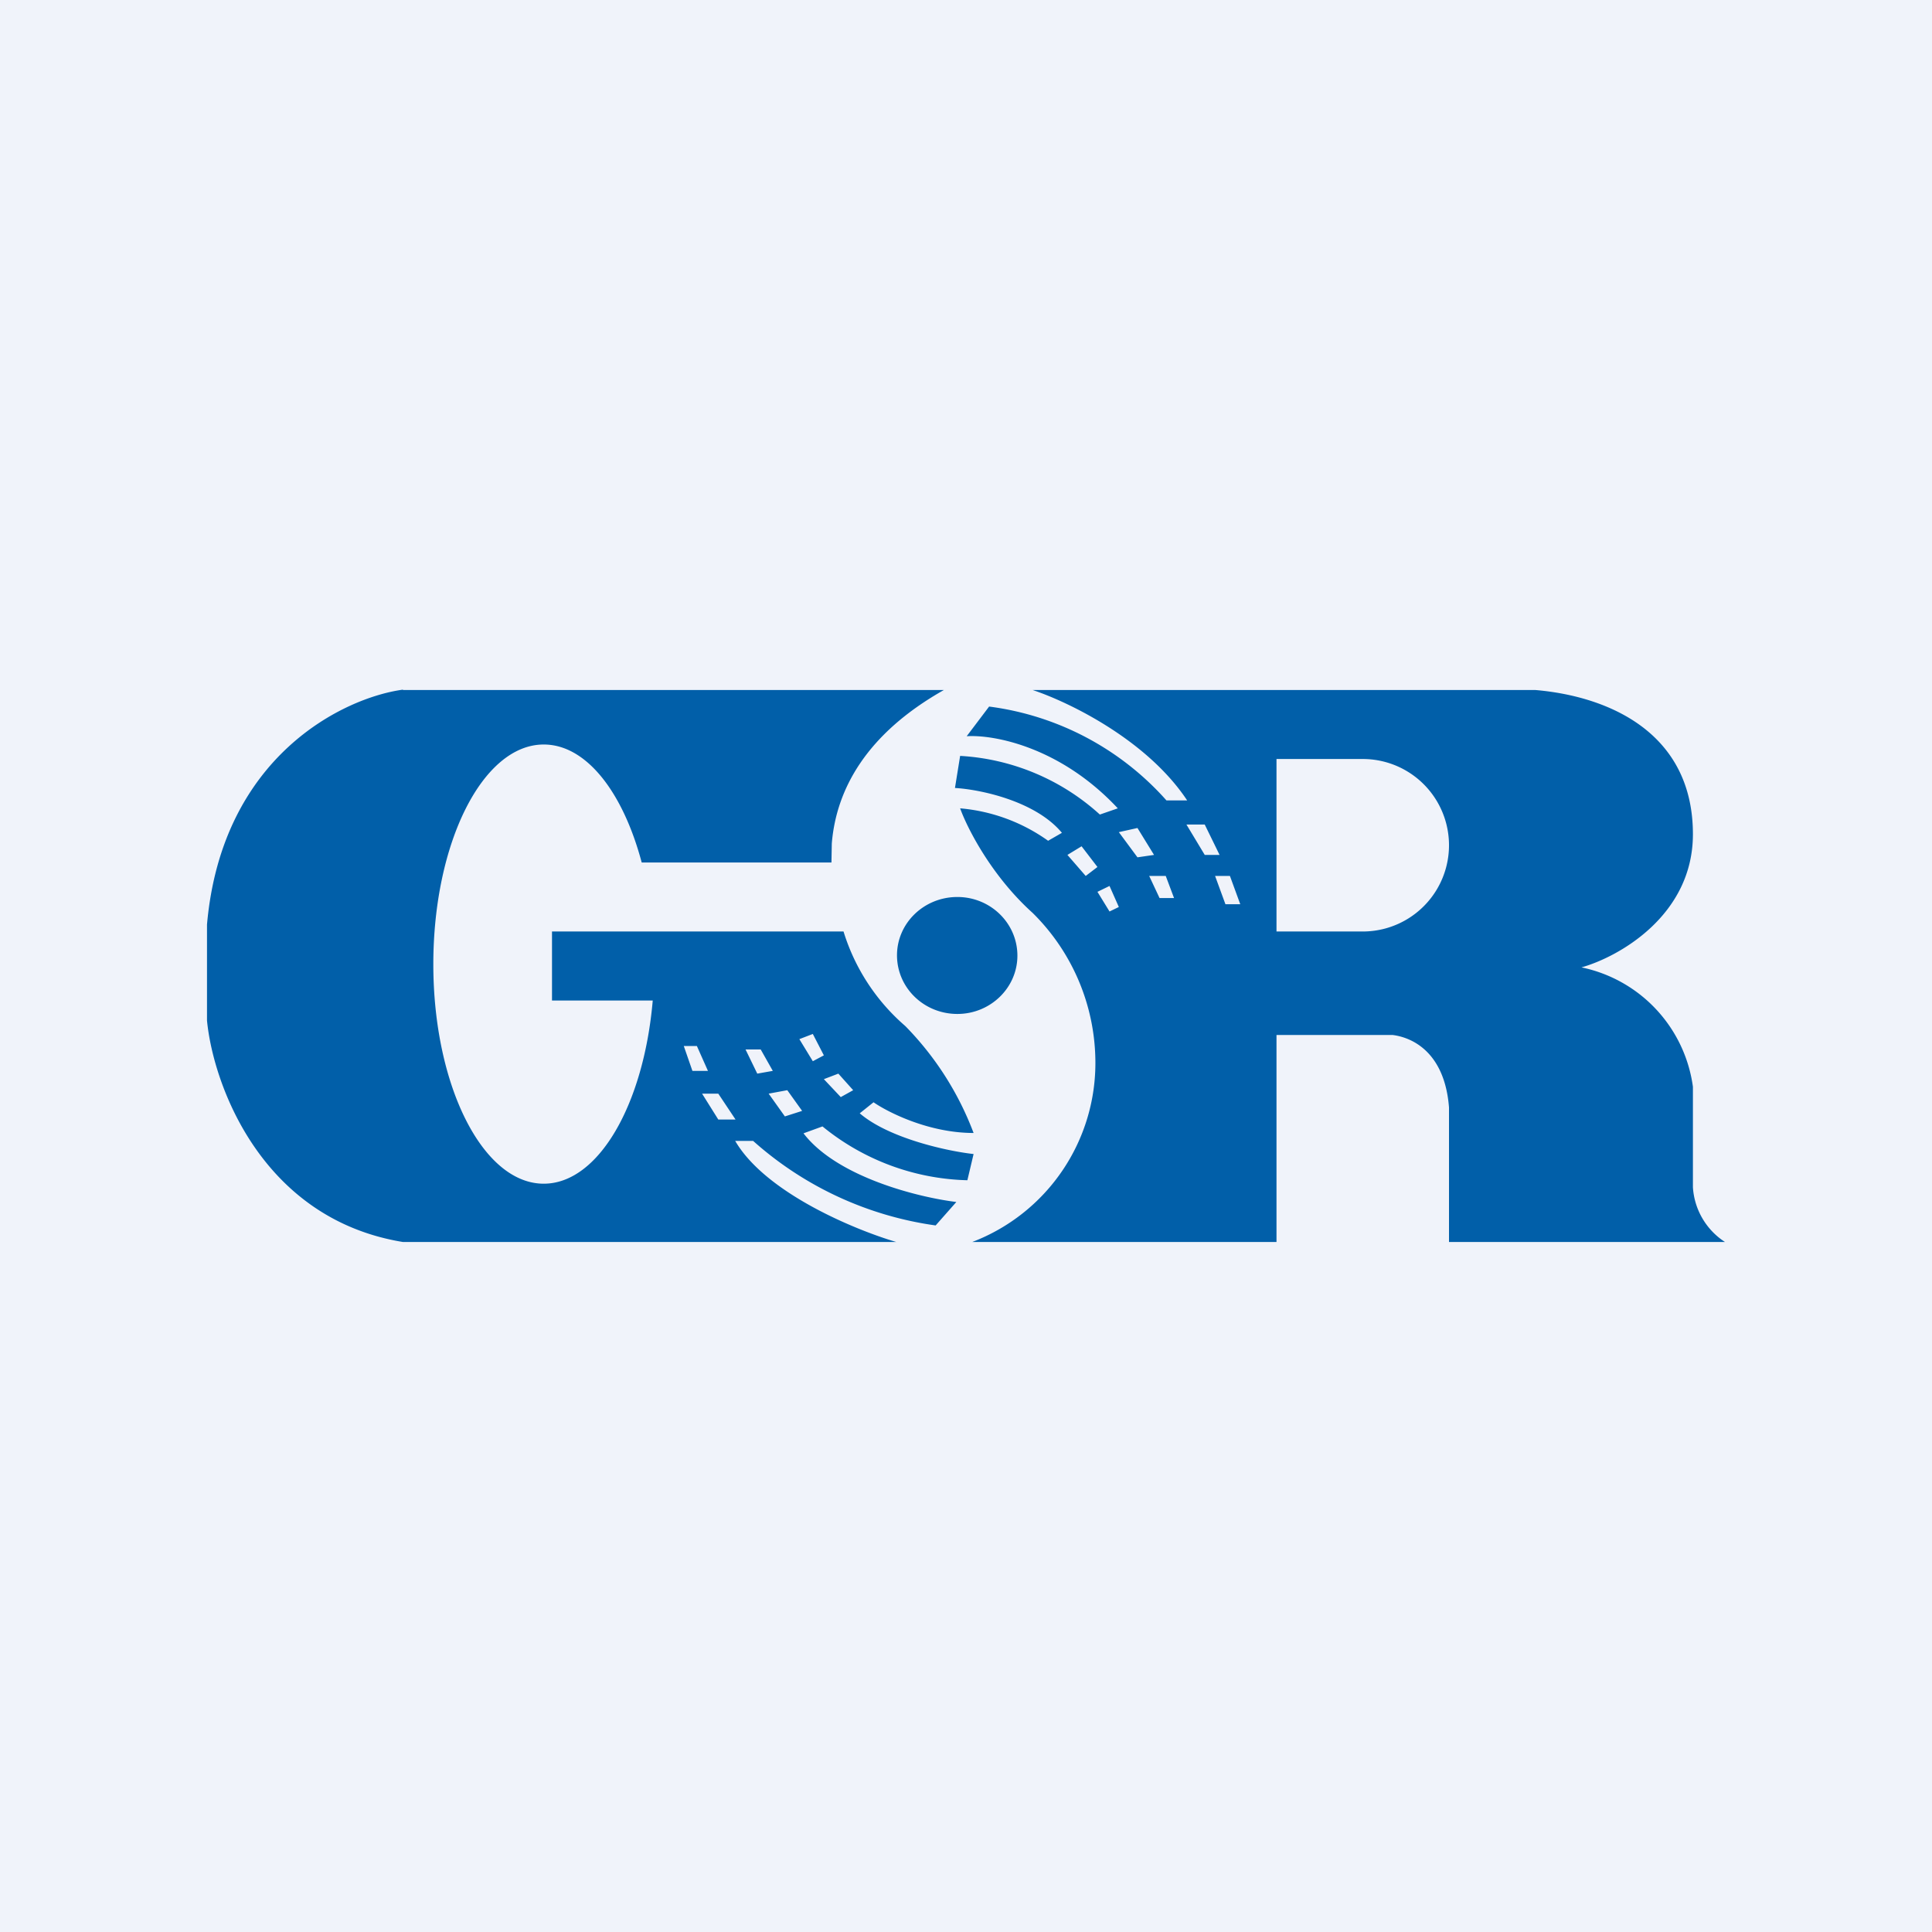
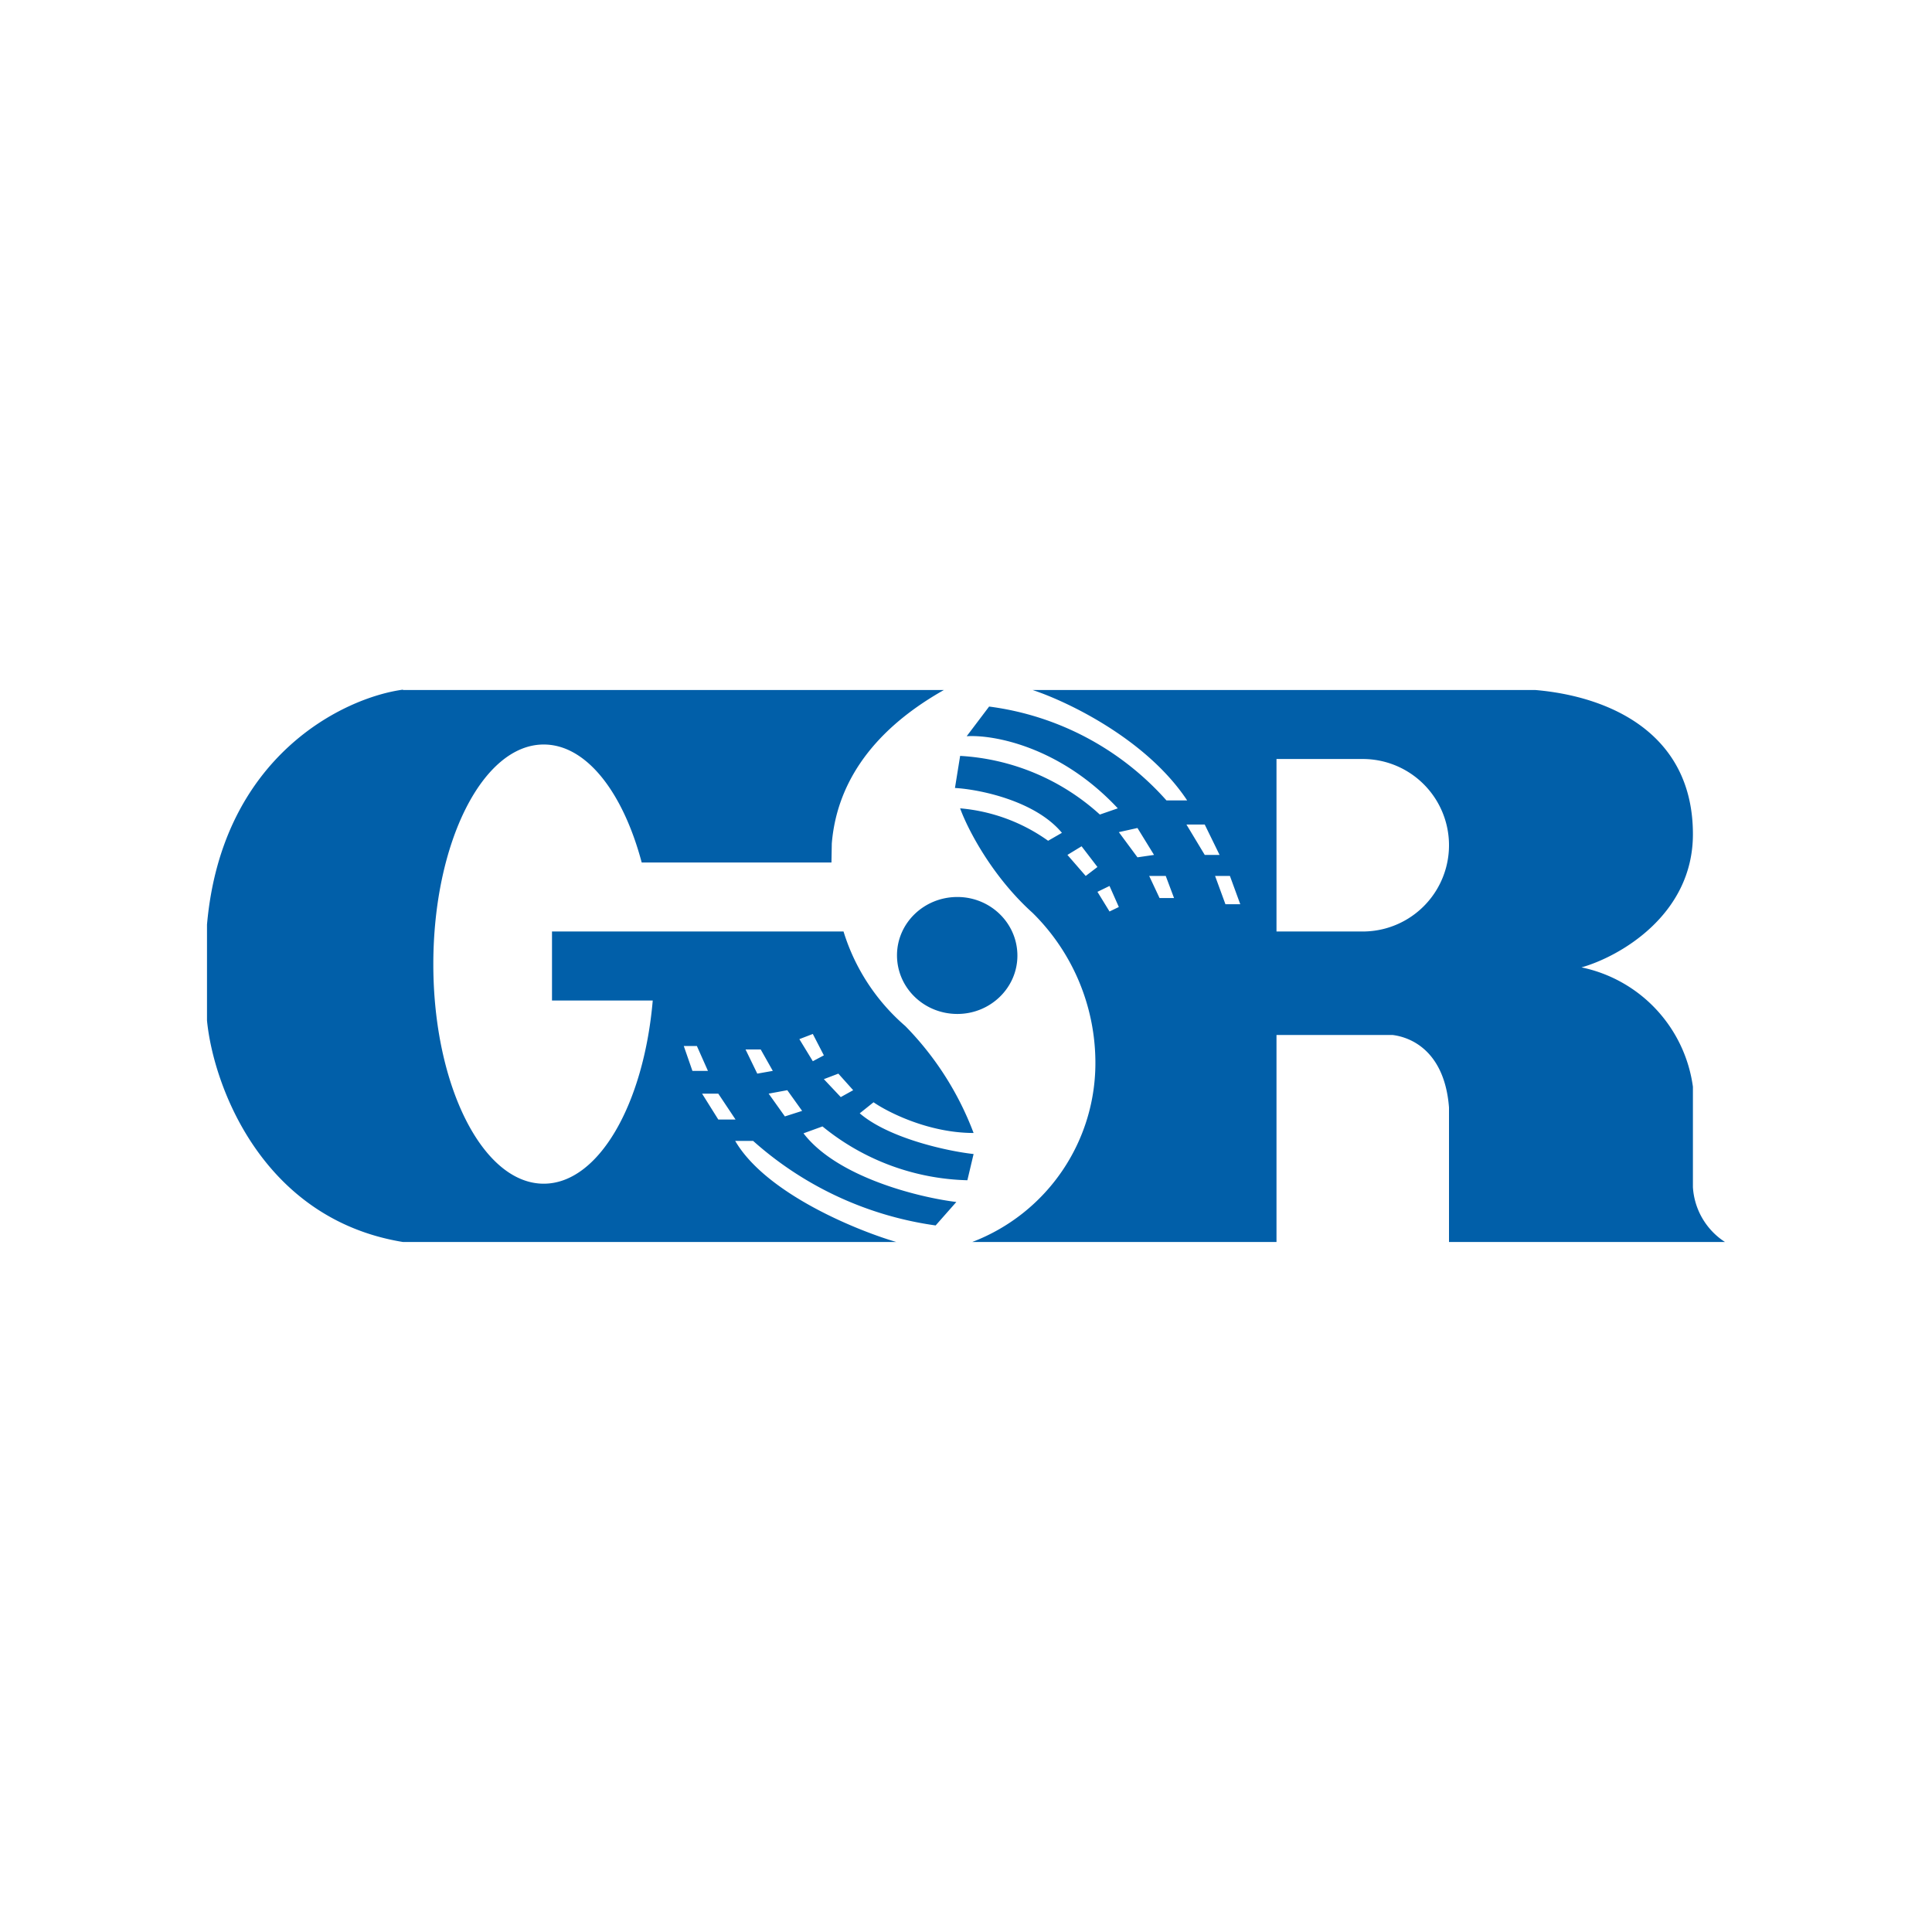
<svg xmlns="http://www.w3.org/2000/svg" width="56" height="56" viewBox="0 0 56 56">
-   <path fill="#F0F3FA" d="M0 0h56v56H0z" />
  <path fill-rule="evenodd" d="M11.68 20h15.68c-2.23 1.26-3.12 2.86-3.25 4.45l-.01.55h-5.5c-.54-2.03-1.6-3.42-2.84-3.42-1.77 0-3.2 2.85-3.2 6.37 0 3.51 1.43 6.36 3.2 6.36 1.59 0 2.9-2.3 3.16-5.31H16v-2h8.45a5.92 5.92 0 0 0 1.79 2.74 8.9 8.9 0 0 1 1.98 3.1c-1.3 0-2.48-.6-2.9-.89l-.4.32c.85.73 2.56 1.1 3.3 1.18l-.18.76a6.9 6.9 0 0 1-4.2-1.56l-.55.2c.98 1.28 3.36 1.86 4.43 1.99l-.6.68a10.02 10.02 0 0 1-5.29-2.45h-.52c.88 1.51 3.48 2.58 4.67 2.93h-14.3c-4.1-.67-5.5-4.56-5.68-6.42V26.8c.43-4.89 3.97-6.58 5.68-6.81Zm11.49 10.12.39.64.32-.17-.32-.62-.39.15Zm-3.1.92-.25-.72h.38l.32.72h-.46Zm.75 1.41-.47-.75h.47l.5.75h-.5Zm.79-2.03.34.7.45-.08-.35-.62h-.44Zm1.14 1.94-.47-.66.54-.1.43.6-.5.16Zm1.62-.56-.49-.52.42-.16.43.48-.36.2Zm5.12-4.1c0 .93-.78 1.69-1.74 1.69-.97 0-1.75-.76-1.75-1.7 0-.93.78-1.69 1.75-1.69.96 0 1.74.76 1.74 1.7ZM28.18 36H37v-6h3.37c.62.08 1.51.55 1.63 2.1V36h8a2.04 2.04 0 0 1-.93-1.59V31.5a4.1 4.1 0 0 0-3.23-3.46c1.07-.3 3.23-1.5 3.23-3.86 0-2.95-2.45-4-4.57-4.18H29.93c1 .33 3.3 1.42 4.48 3.2h-.6a8.3 8.3 0 0 0-5.14-2.72l-.65.86c.76-.05 2.7.29 4.38 2.09l-.52.18a6.57 6.57 0 0 0-4.05-1.7l-.15.93c.71.04 2.33.37 3.1 1.3l-.4.23a5.14 5.14 0 0 0-2.55-.94c.2.56.9 1.95 2.1 3.03a6.1 6.1 0 0 1 1.82 4.27A5.55 5.55 0 0 1 28.18 36Zm6.2-12.1h.54l.43.88h-.43l-.53-.88Zm-1.41.1-.54.12.54.73.48-.07-.48-.78Zm-2.03.78.41-.25.46.6-.34.26-.53-.61Zm.87 1.07.35-.17.27.61-.27.13-.35-.57Zm1.5-.46h.48l.24.64h-.42l-.3-.64Zm2.35 0h-.44l.3.82h.43l-.3-.82ZM37 22h2.5a2.5 2.5 0 0 1 0 5H37v-5Z" fill="#015FA9" />
</svg>